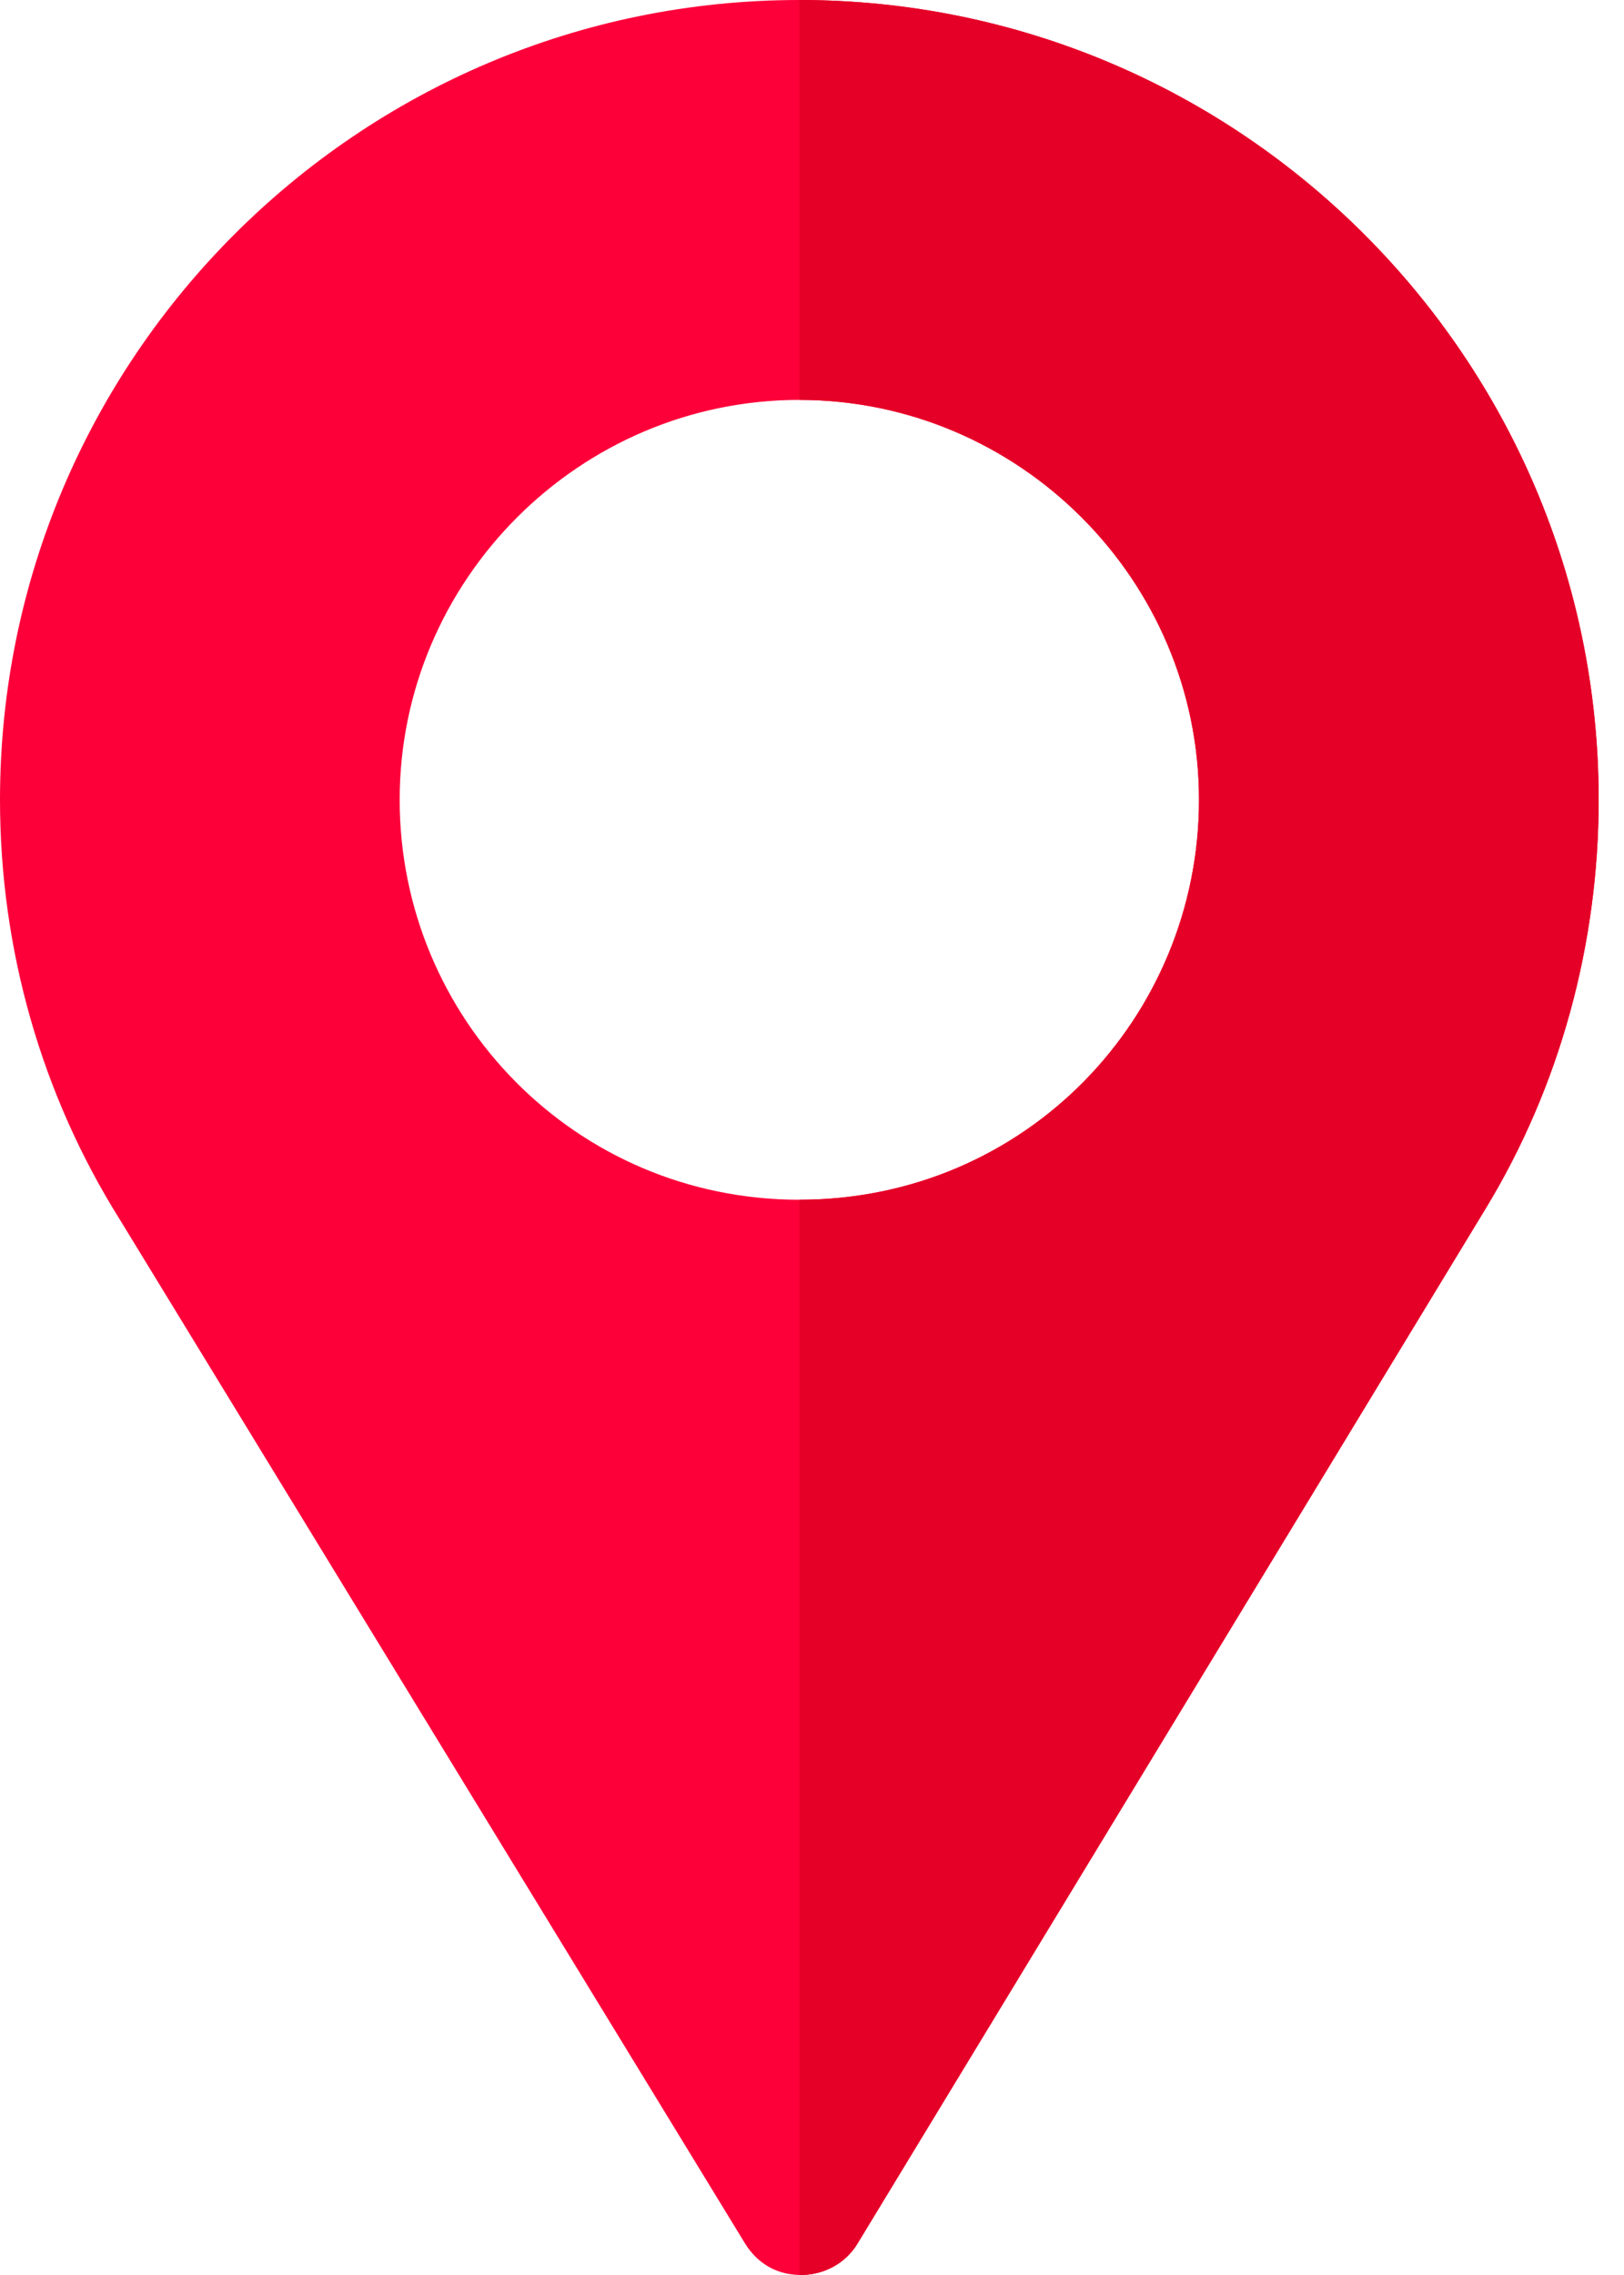
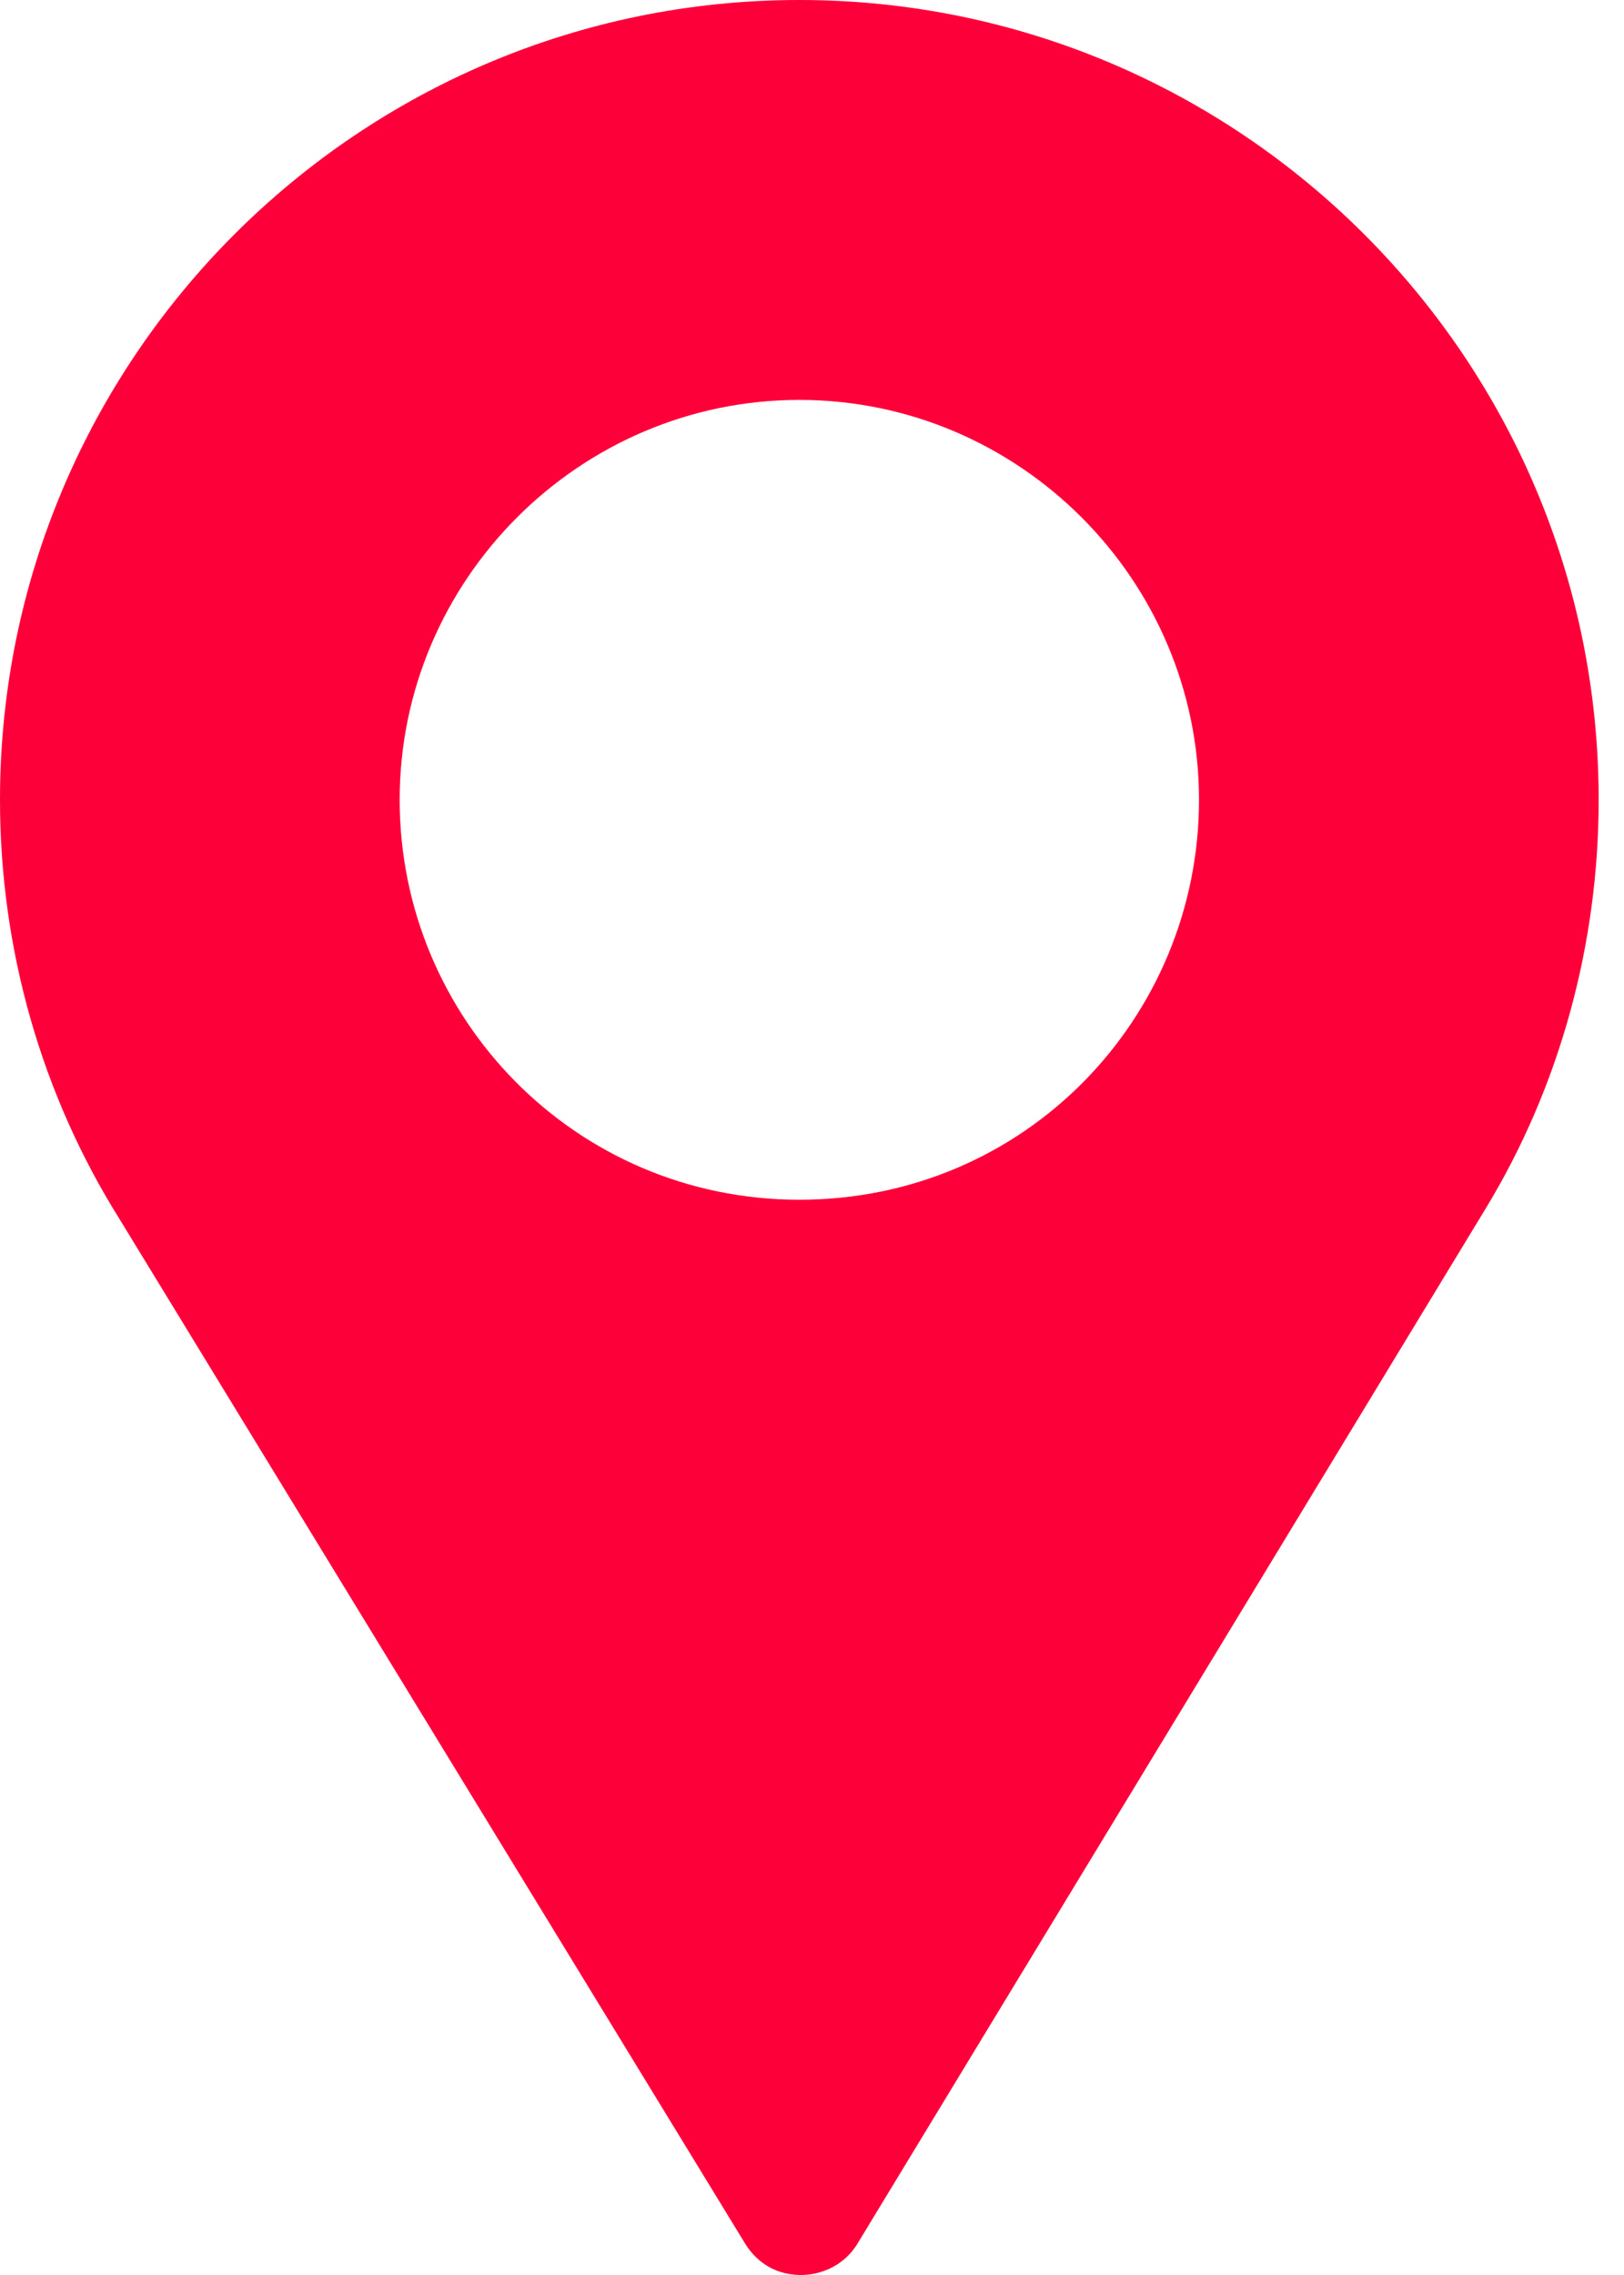
<svg xmlns="http://www.w3.org/2000/svg" width="20" height="28" viewBox="0 0 20 28" fill="none">
  <path d="M9.844 0C4.413 0 0 4.413 0 9.844C0 11.681 0.509 13.47 1.477 15.012L9.176 27.613C9.308 27.826 9.505 27.957 9.734 27.99C10.046 28.039 10.391 27.908 10.571 27.596L18.293 14.88C19.212 13.371 19.688 11.616 19.688 9.844C19.688 4.413 15.274 0 9.844 0ZM9.844 14.766C7.088 14.766 4.922 12.534 4.922 9.844C4.922 7.137 7.137 4.922 9.844 4.922C12.551 4.922 14.766 7.137 14.766 9.844C14.766 12.518 12.633 14.766 9.844 14.766Z" fill="#FD003A" />
-   <path d="M9.844 0V4.922C12.551 4.922 14.766 7.137 14.766 9.844C14.766 12.518 12.633 14.766 9.844 14.766V28C10.124 28.006 10.412 27.872 10.571 27.596L18.293 14.88C19.212 13.371 19.688 11.616 19.688 9.844C19.688 4.413 15.274 0 9.844 0Z" fill="#E50027" />
</svg>